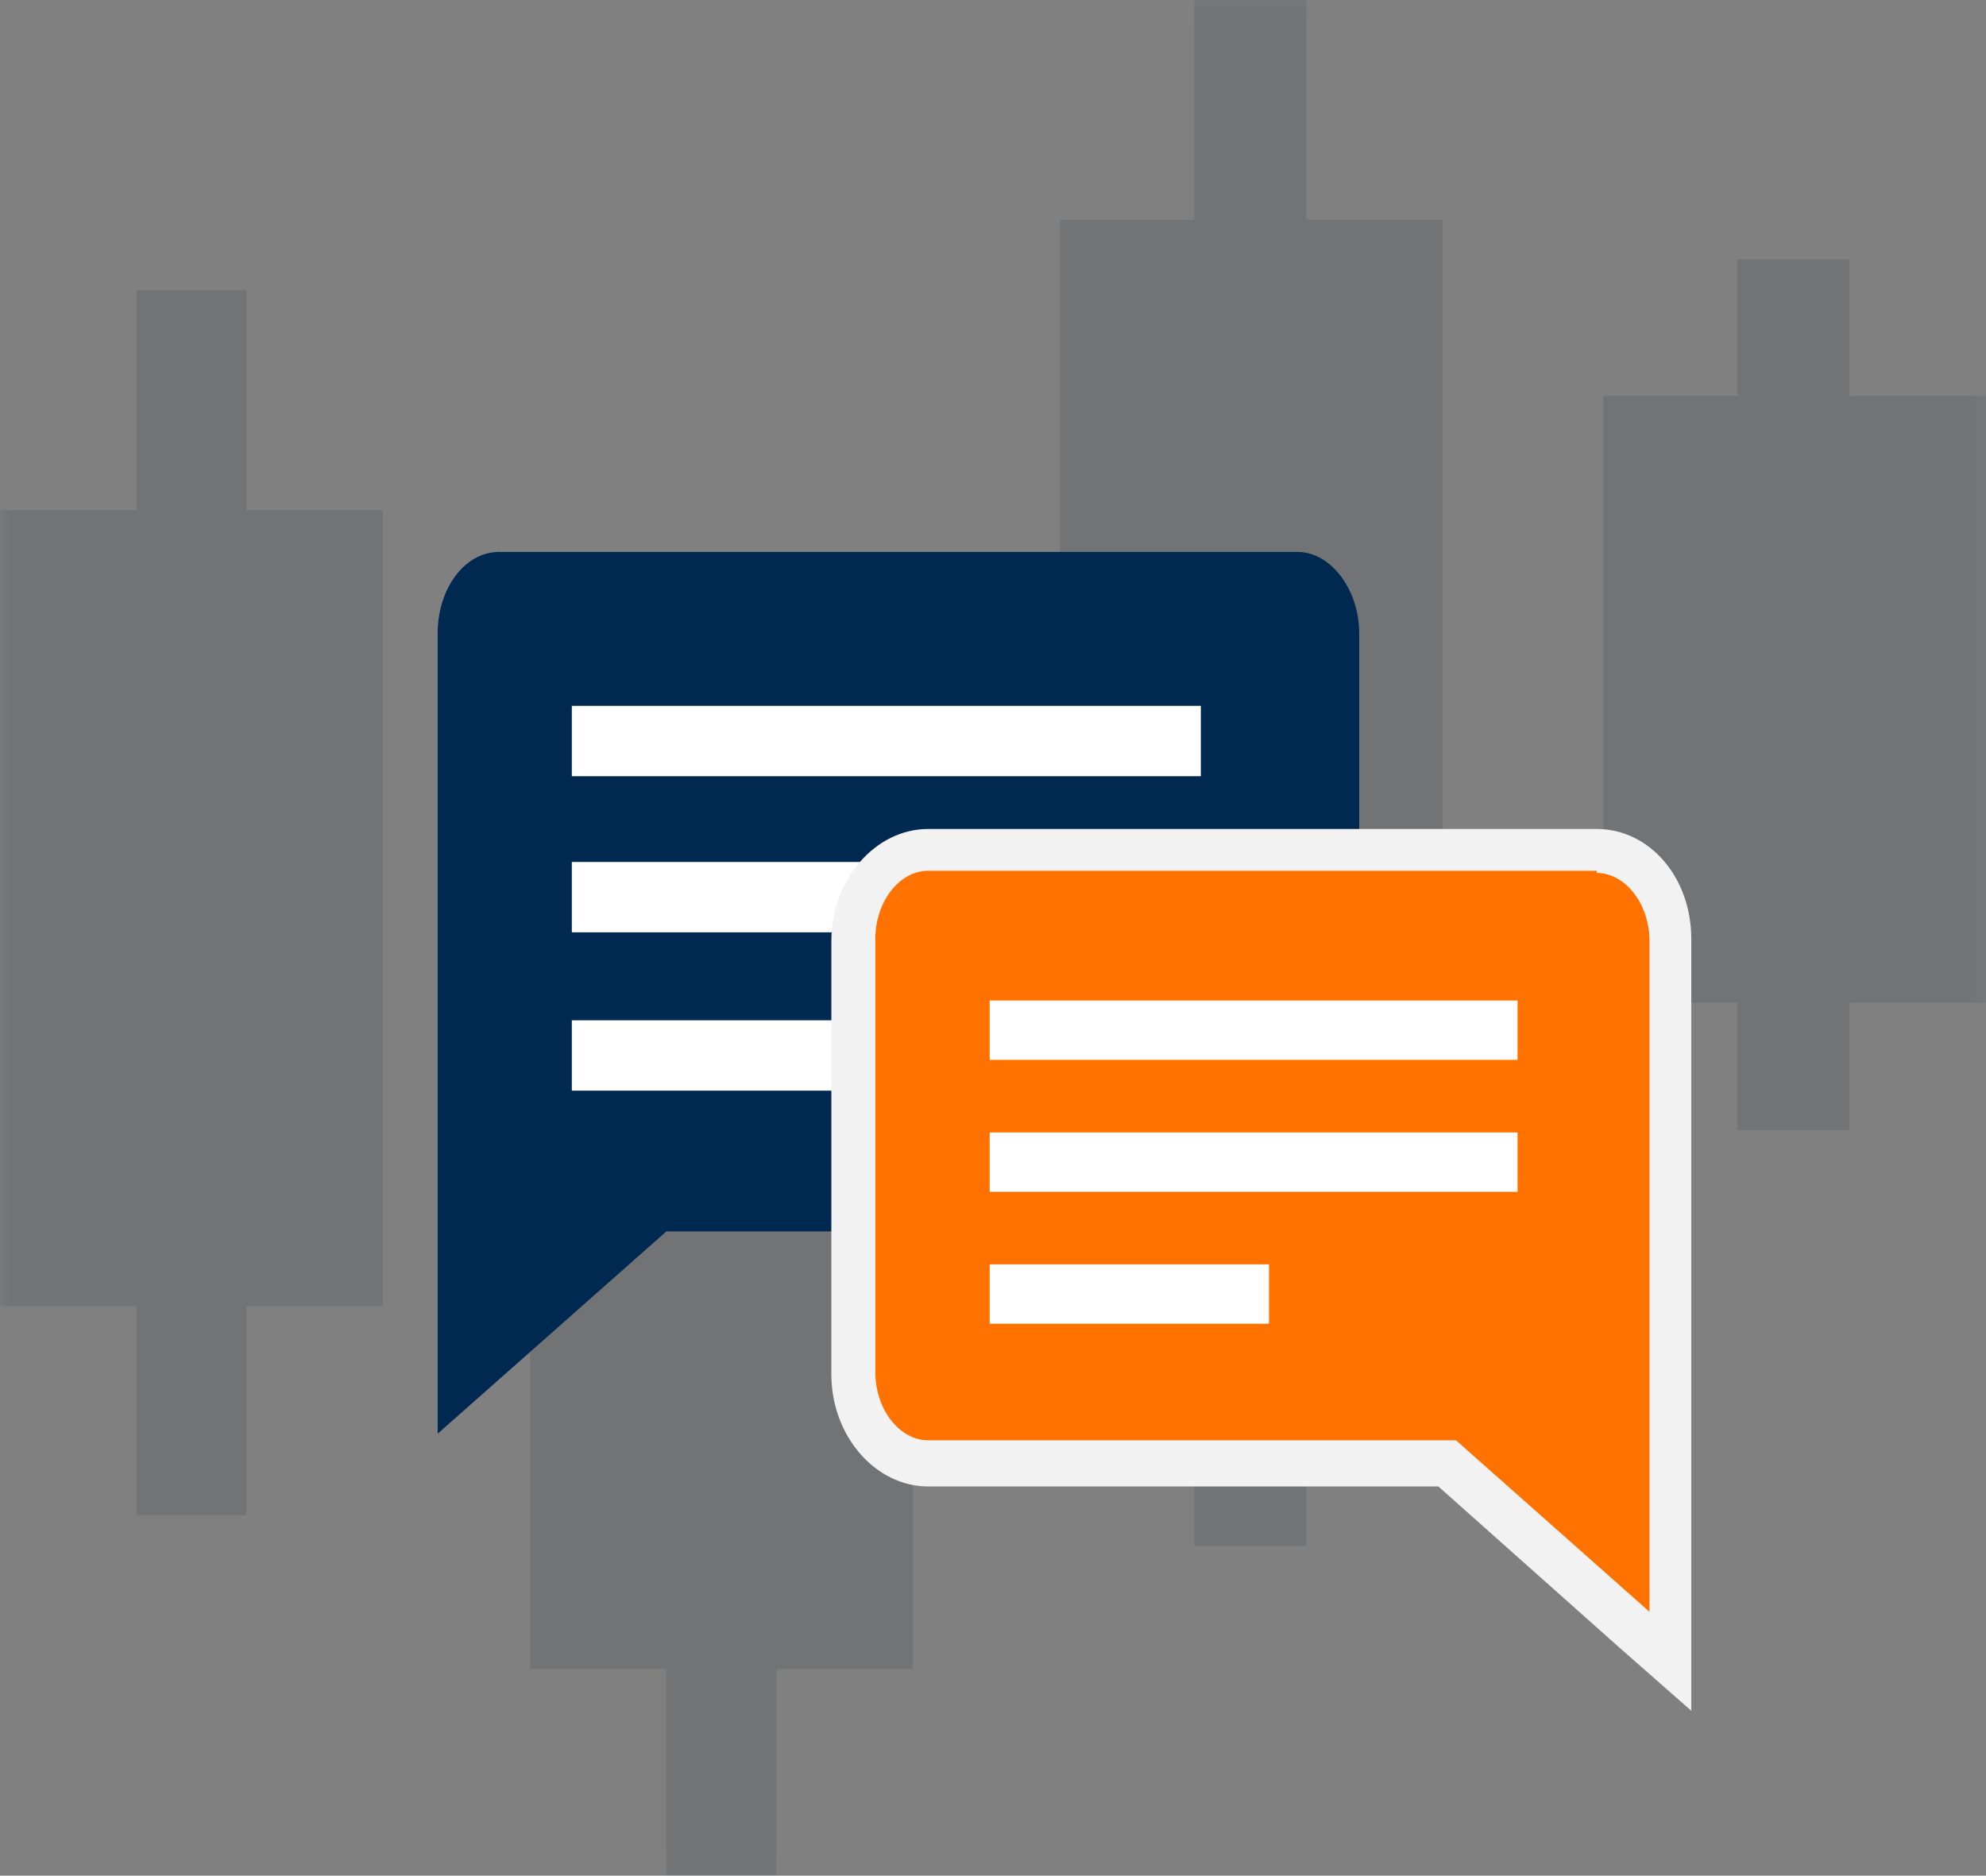
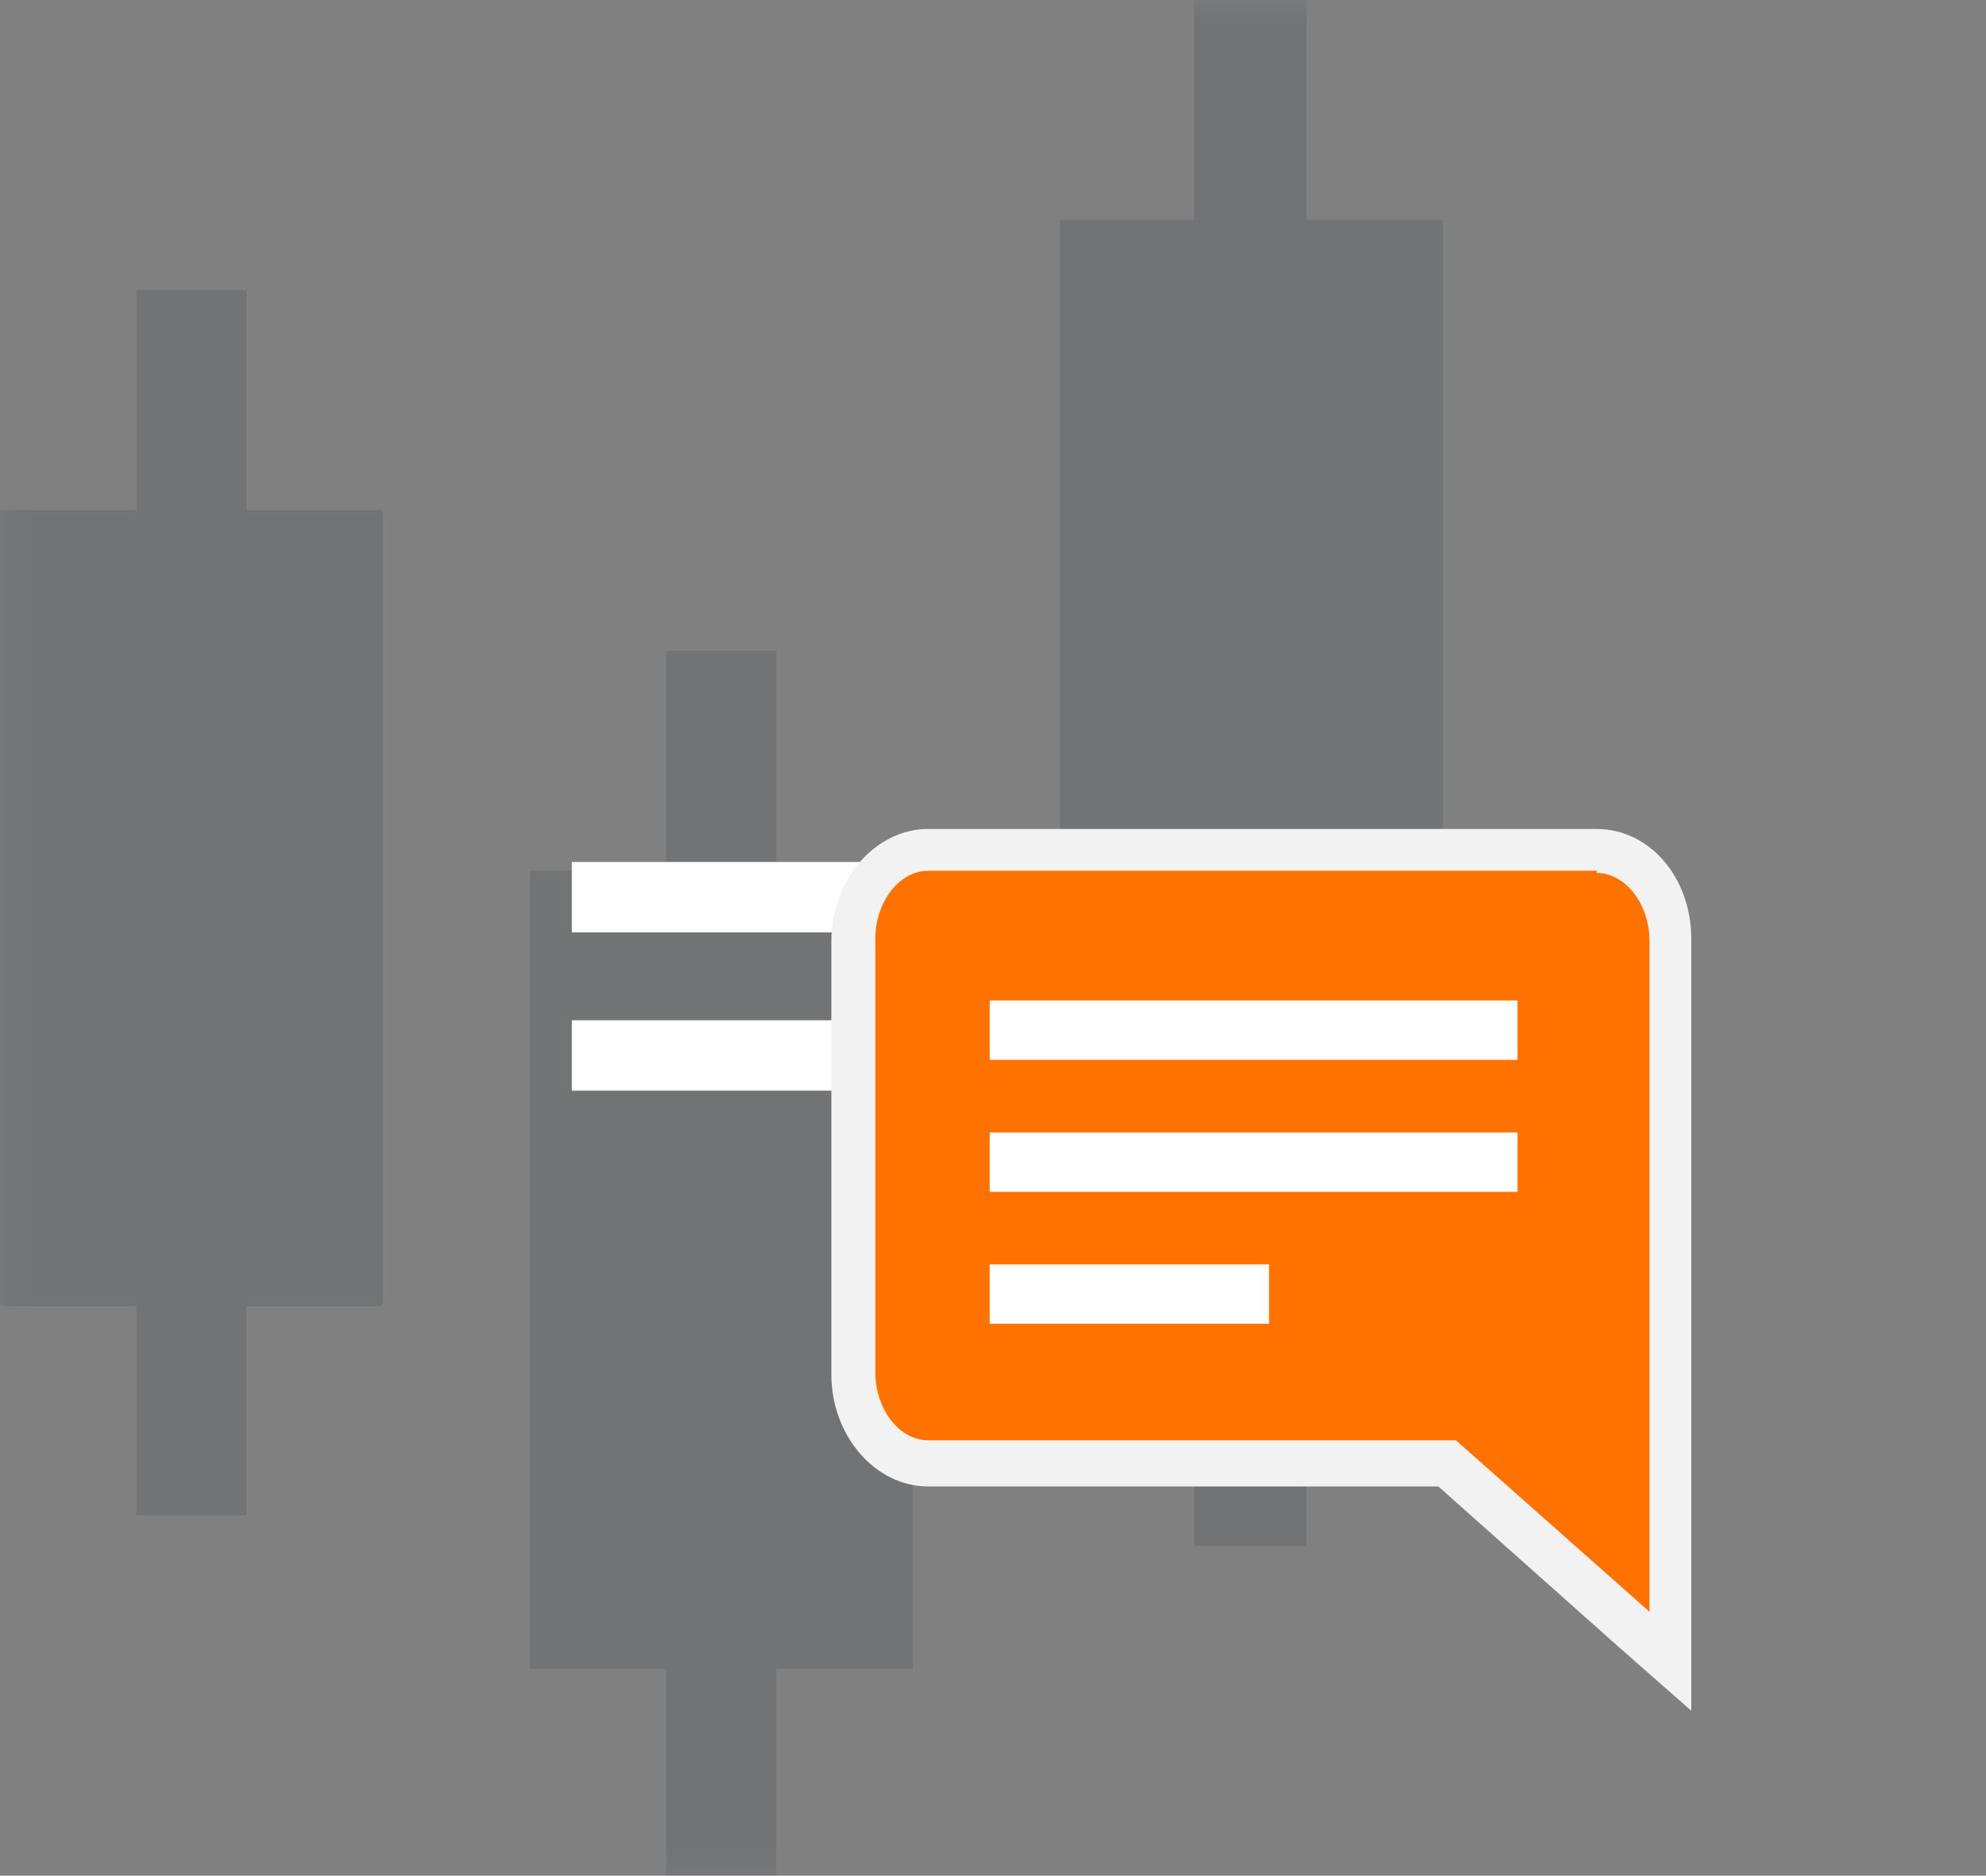
<svg xmlns="http://www.w3.org/2000/svg" xmlns:xlink="http://www.w3.org/1999/xlink" width="90.3" height="85.3" viewBox="0 0 90.3 85.3">
  <rect x="0" y="0" width="90.3" height="85.3" fill="#808080" stroke="none" />
  <defs>
    <rect id="rect-1" width="90.3" height="85.3" x="0" y="0" />
    <mask id="mask-2" maskContentUnits="userSpaceOnUse" maskUnits="userSpaceOnUse">
-       <rect width="90.3" height="85.3" x="0" y="0" fill="black" />
      <use fill="white" xlink:href="#rect-1" />
    </mask>
  </defs>
  <g>
    <use fill="none" xlink:href="#rect-1" />
    <g mask="url(#mask-2)">
      <g opacity=".2">
-         <path fill="rgb(54,65,74)" fill-rule="evenodd" d="M11.2 13.2h-5v10H0v36.2h6.2v9.5h5v-9.5h6.2V23.2h-6.2v-10z" />
-         <path fill="rgb(54,65,74)" fill-rule="evenodd" d="M90.3 18h-6.2v-6.2H79V18h-6.1v27.6H79v5.8h5.1v-5.8h6.2V18z" />
+         <path fill="rgb(54,65,74)" fill-rule="evenodd" d="M11.2 13.2h-5v10H0v36.2h6.2v9.5h5v-9.5h6.2V23.2h-6.2z" />
        <path fill="rgb(54,65,74)" fill-rule="evenodd" d="M35.3 29.6h-5v10h-6.2v36.3h6.2v9.4h5v-9.4h6.2V39.6h-6.2v-10z" />
        <path fill="rgb(54,65,74)" fill-rule="evenodd" d="M59.4 0h-5.1v10h-6.1v46.5h6.1v13.8h5.1V56.5h6.2V10h-6.2V0z" />
      </g>
-       <path fill="rgb(0,41,81)" fill-rule="evenodd" d="M30.3 56H59c1.6 0 2.8-1.7 2.8-3.7V28.8c0-2-1.3-3.7-2.8-3.7H22.7c-1.6 0-2.8 1.7-2.8 3.7v36.4L30.3 56z" />
-       <rect width="28.6" height="3.2" x="26" y="32.1" fill="rgb(255,255,255)" rx="0" ry="0" />
      <rect width="28.6" height="3.2" x="26" y="39.2" fill="rgb(255,255,255)" rx="0" ry="0" />
      <rect width="15.2" height="3.2" x="26" y="46.4" fill="rgb(255,255,255)" rx="0" ry="0" />
      <g>
        <path fill="rgb(255,114,0)" fill-rule="evenodd" d="M65.8 66.5H42.2c-1.9 0-3.4-1.8-3.4-4.1V42.7c0-2.3 1.5-4.1 3.4-4.1h30.4c1.9 0 3.4 1.8 3.4 4.1v32.7l-10.2-8.9z" />
        <path fill="rgb(242,242,242)" fill-rule="evenodd" d="M42.2 37.7H72.6c2.4 0 4.3 2.2 4.3 5v35.1l-3.3-2.9-8.2-7.3H42.2c-2.4 0-4.4-2.3-4.4-5.1V42.8c0-2.8 2-5.1 4.4-5.1zM75 42.8c0-1.7-1.1-3.1-2.4-3.1v-.1H42.2c-1.3 0-2.4 1.4-2.4 3.1v19.7c0 1.7 1.1 3.1 2.4 3.1h24L75 73.3v-30.5z" />
      </g>
      <rect width="24" height="2.7" x="45" y="45.5" fill="rgb(255,255,255)" rx="0" ry="0" />
      <rect width="24" height="2.7" x="45" y="51.5" fill="rgb(255,255,255)" rx="0" ry="0" />
      <rect width="12.7" height="2.7" x="45" y="57.5" fill="rgb(255,255,255)" rx="0" ry="0" />
    </g>
  </g>
</svg>